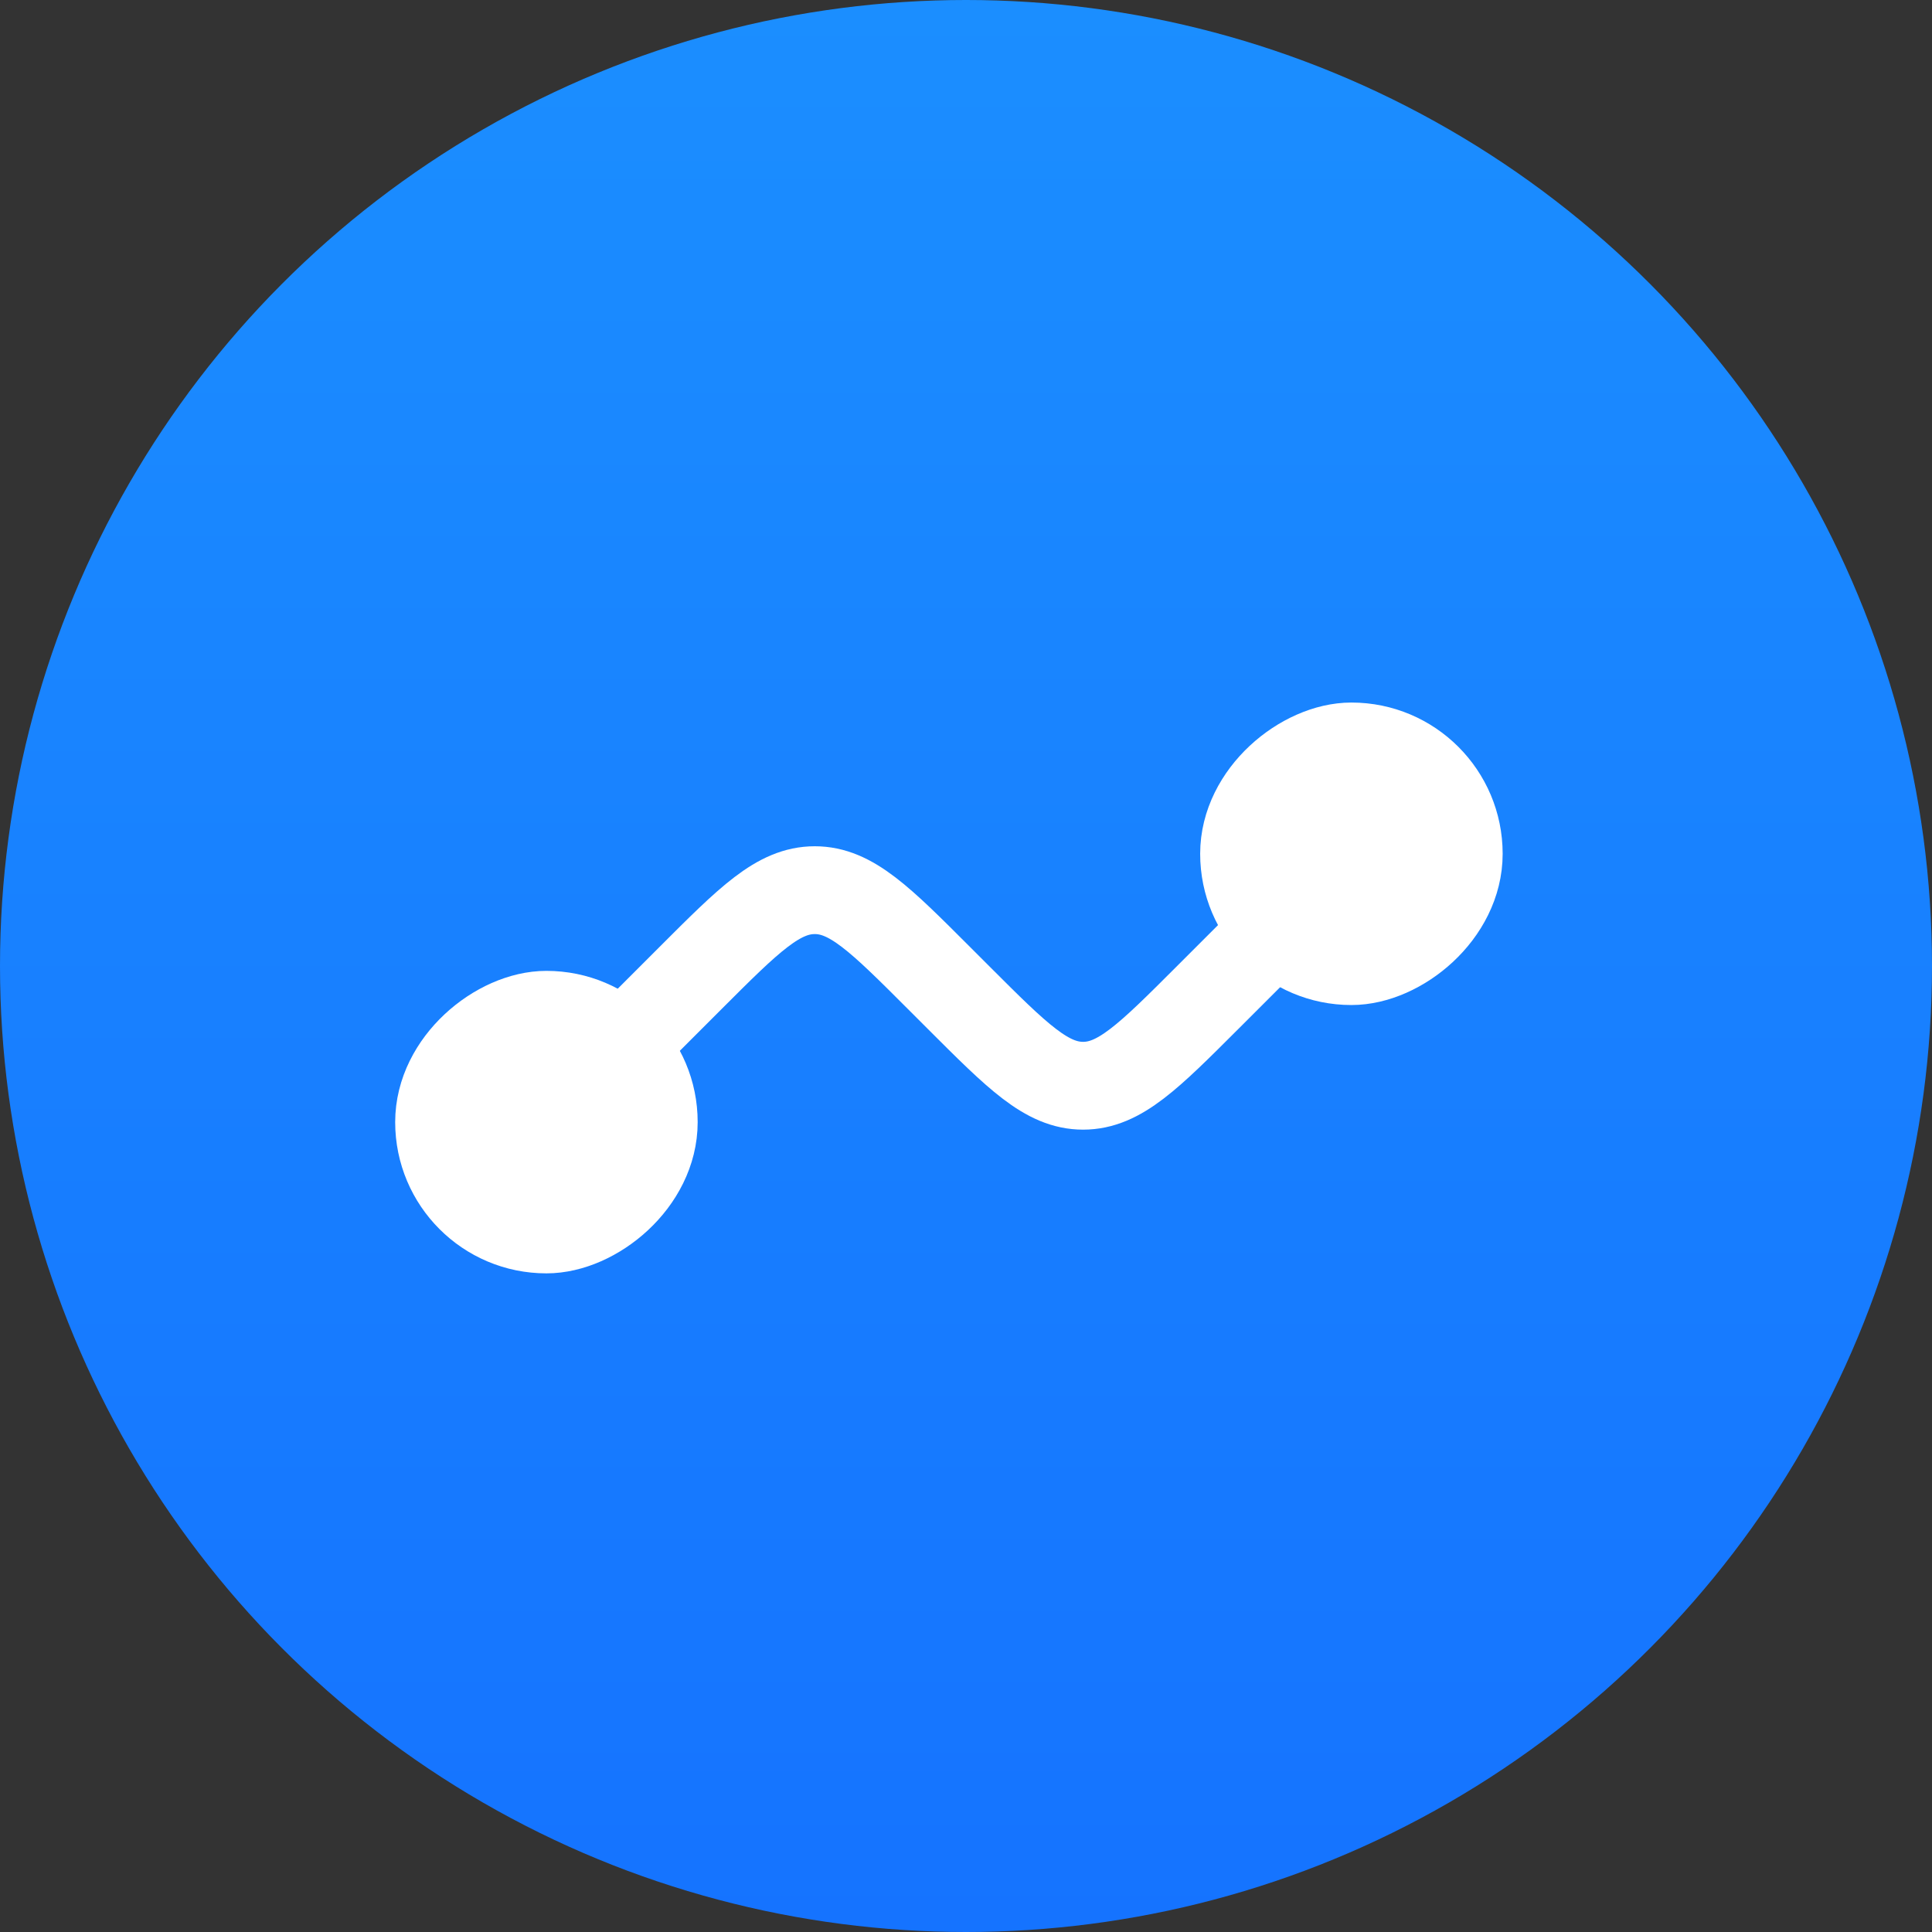
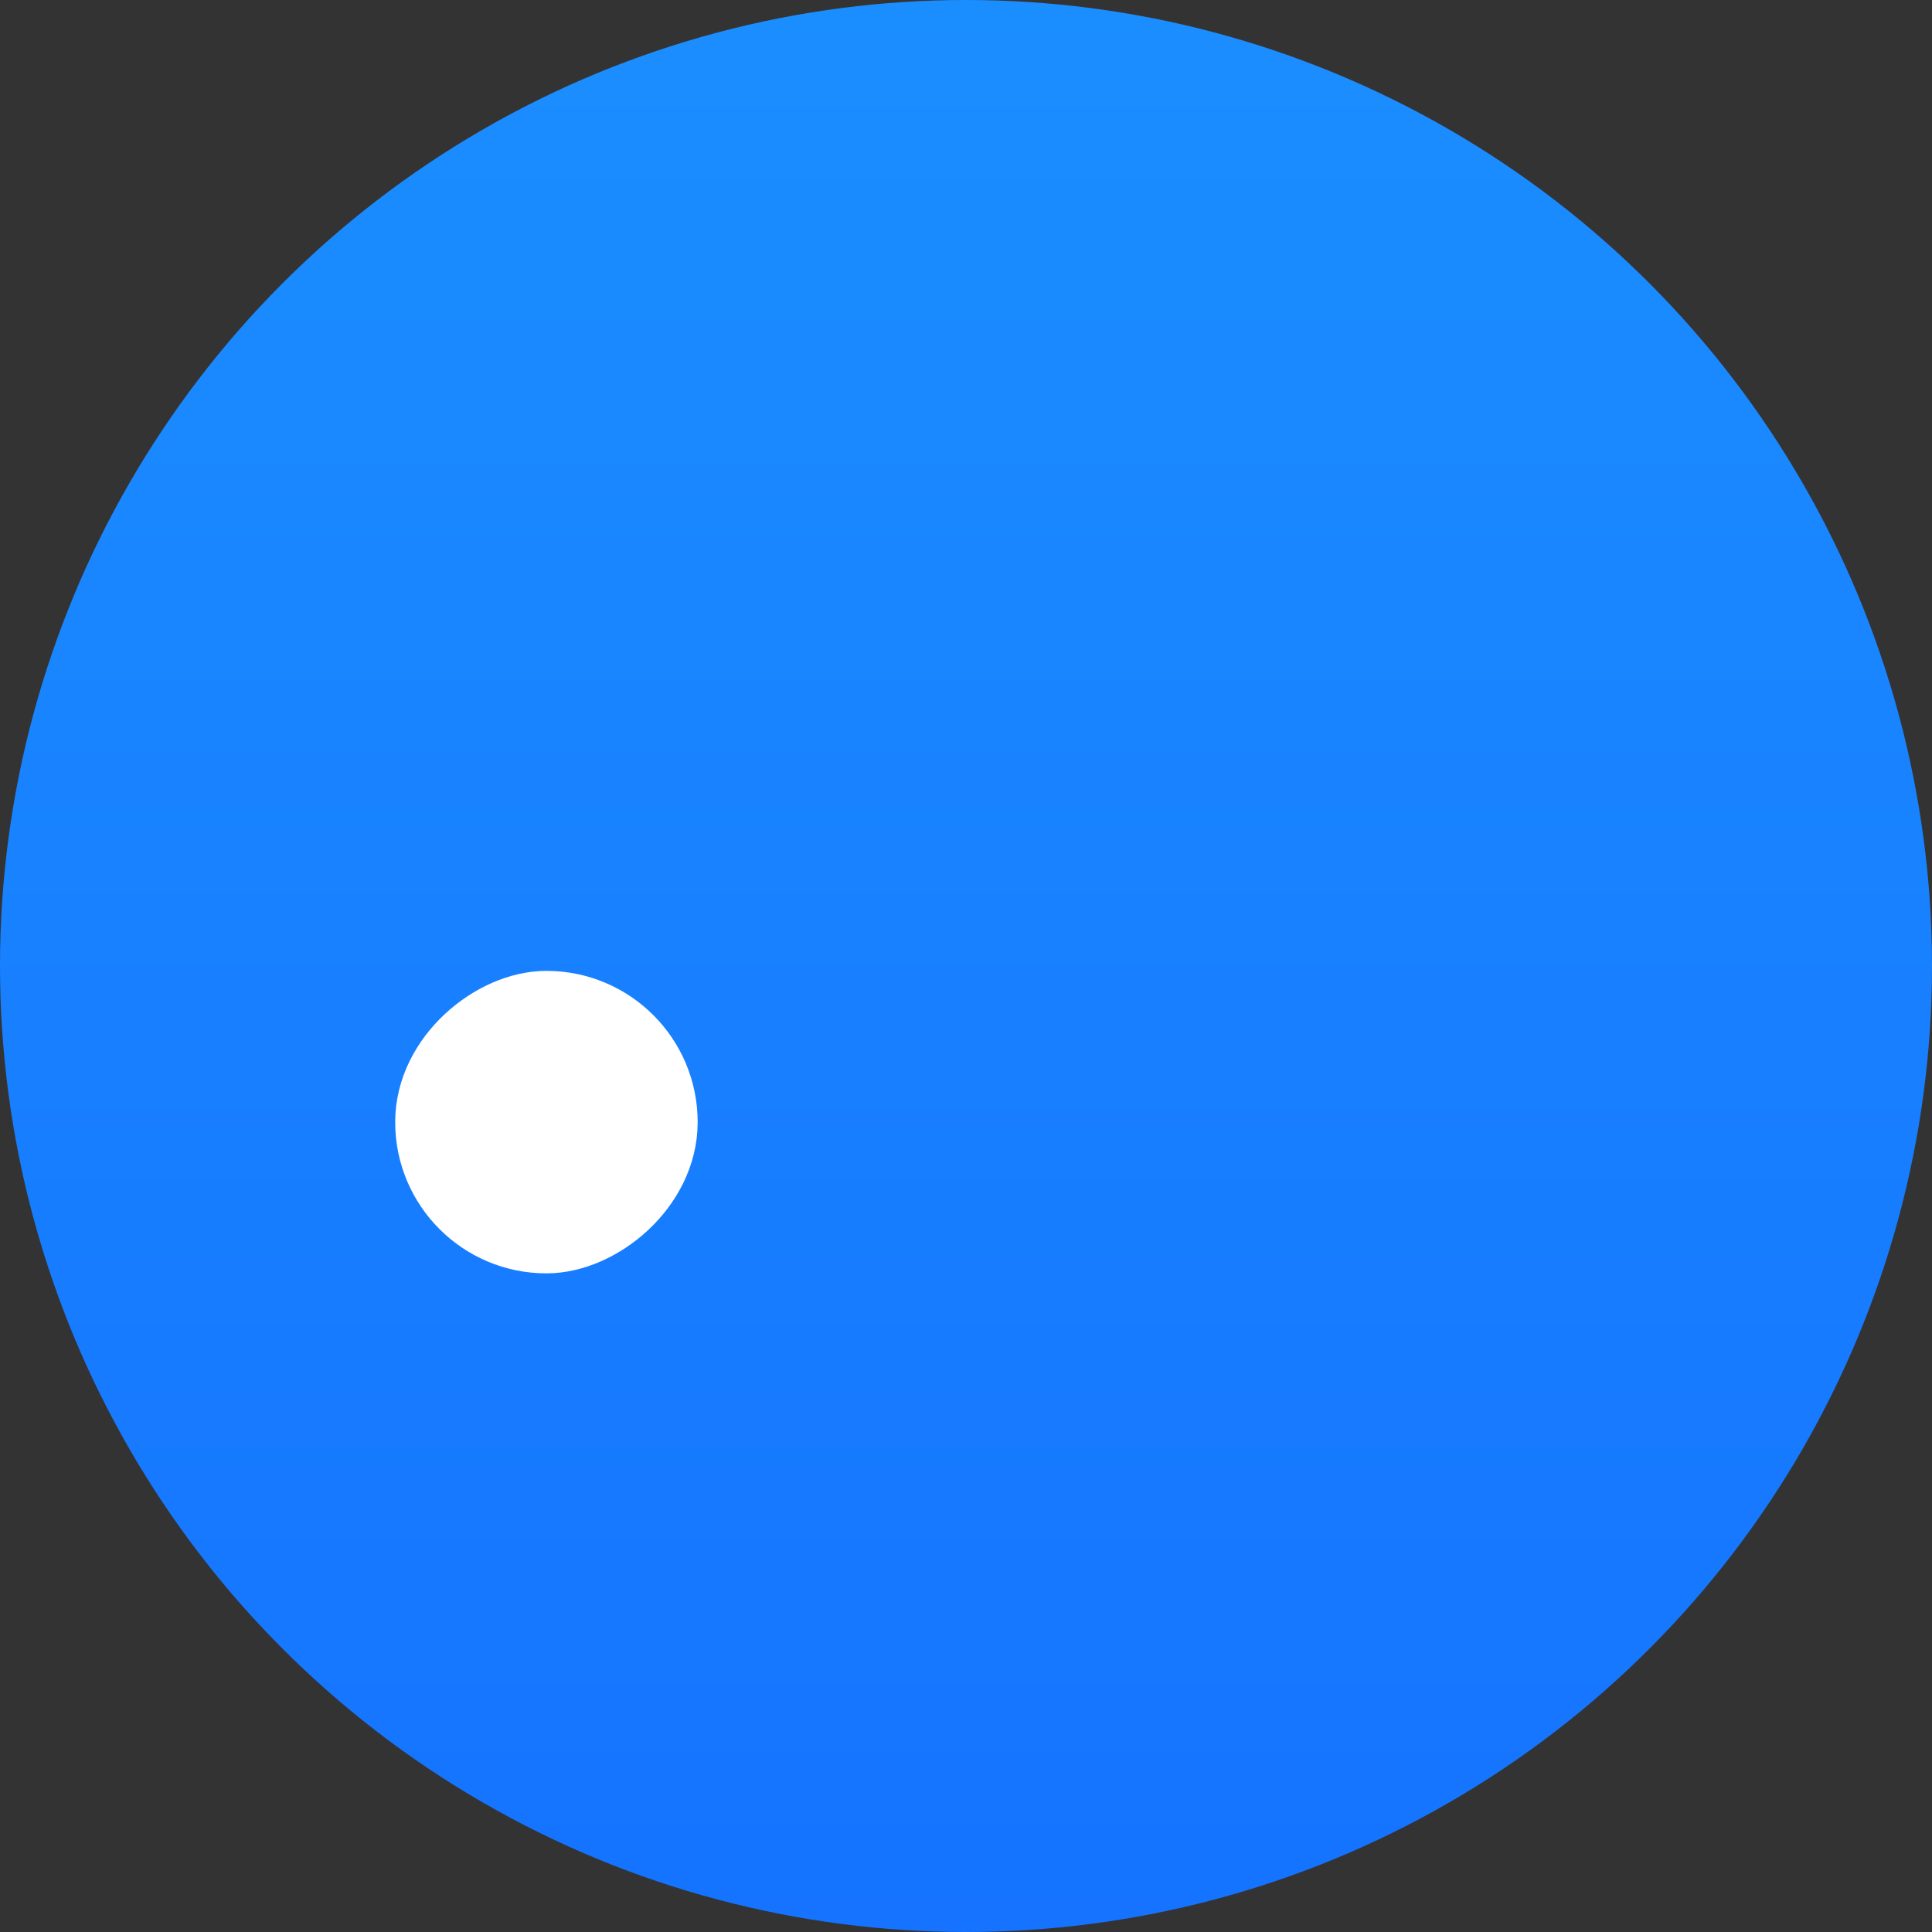
<svg xmlns="http://www.w3.org/2000/svg" width="44" height="44" viewBox="0 0 44 44" fill="none">
  <rect x="0" y="0" width="44" height="44" fill="#333333" stroke="none" />
  <circle cx="22" cy="22" r="22" fill="url(#paint0_linear_7_150)" />
  <rect x="14.889" y="23.111" width="4.889" height="4.889" rx="2.444" transform="rotate(90 14.889 23.111)" fill="white" stroke="white" stroke-width="2" />
-   <rect x="28.333" y="21.889" width="4.889" height="4.889" rx="2.444" transform="rotate(-90 28.333 21.889)" fill="white" stroke="white" stroke-width="2" />
-   <path d="M29.556 20.667L27.495 22.727C26.162 24.06 25.495 24.727 24.667 24.727C23.838 24.727 23.172 24.06 21.838 22.727L21.384 22.273C20.051 20.939 19.384 20.273 18.556 20.273C17.727 20.273 17.061 20.939 15.727 22.273L13.667 24.333" stroke="white" stroke-width="2" />
  <defs>
    <linearGradient id="paint0_linear_7_150" x1="22" y1="0" x2="22" y2="44" gradientUnits="userSpaceOnUse">
      <stop stop-color="#1B8EFF" />
      <stop offset="1" stop-color="#1573FF" />
    </linearGradient>
  </defs>
</svg>